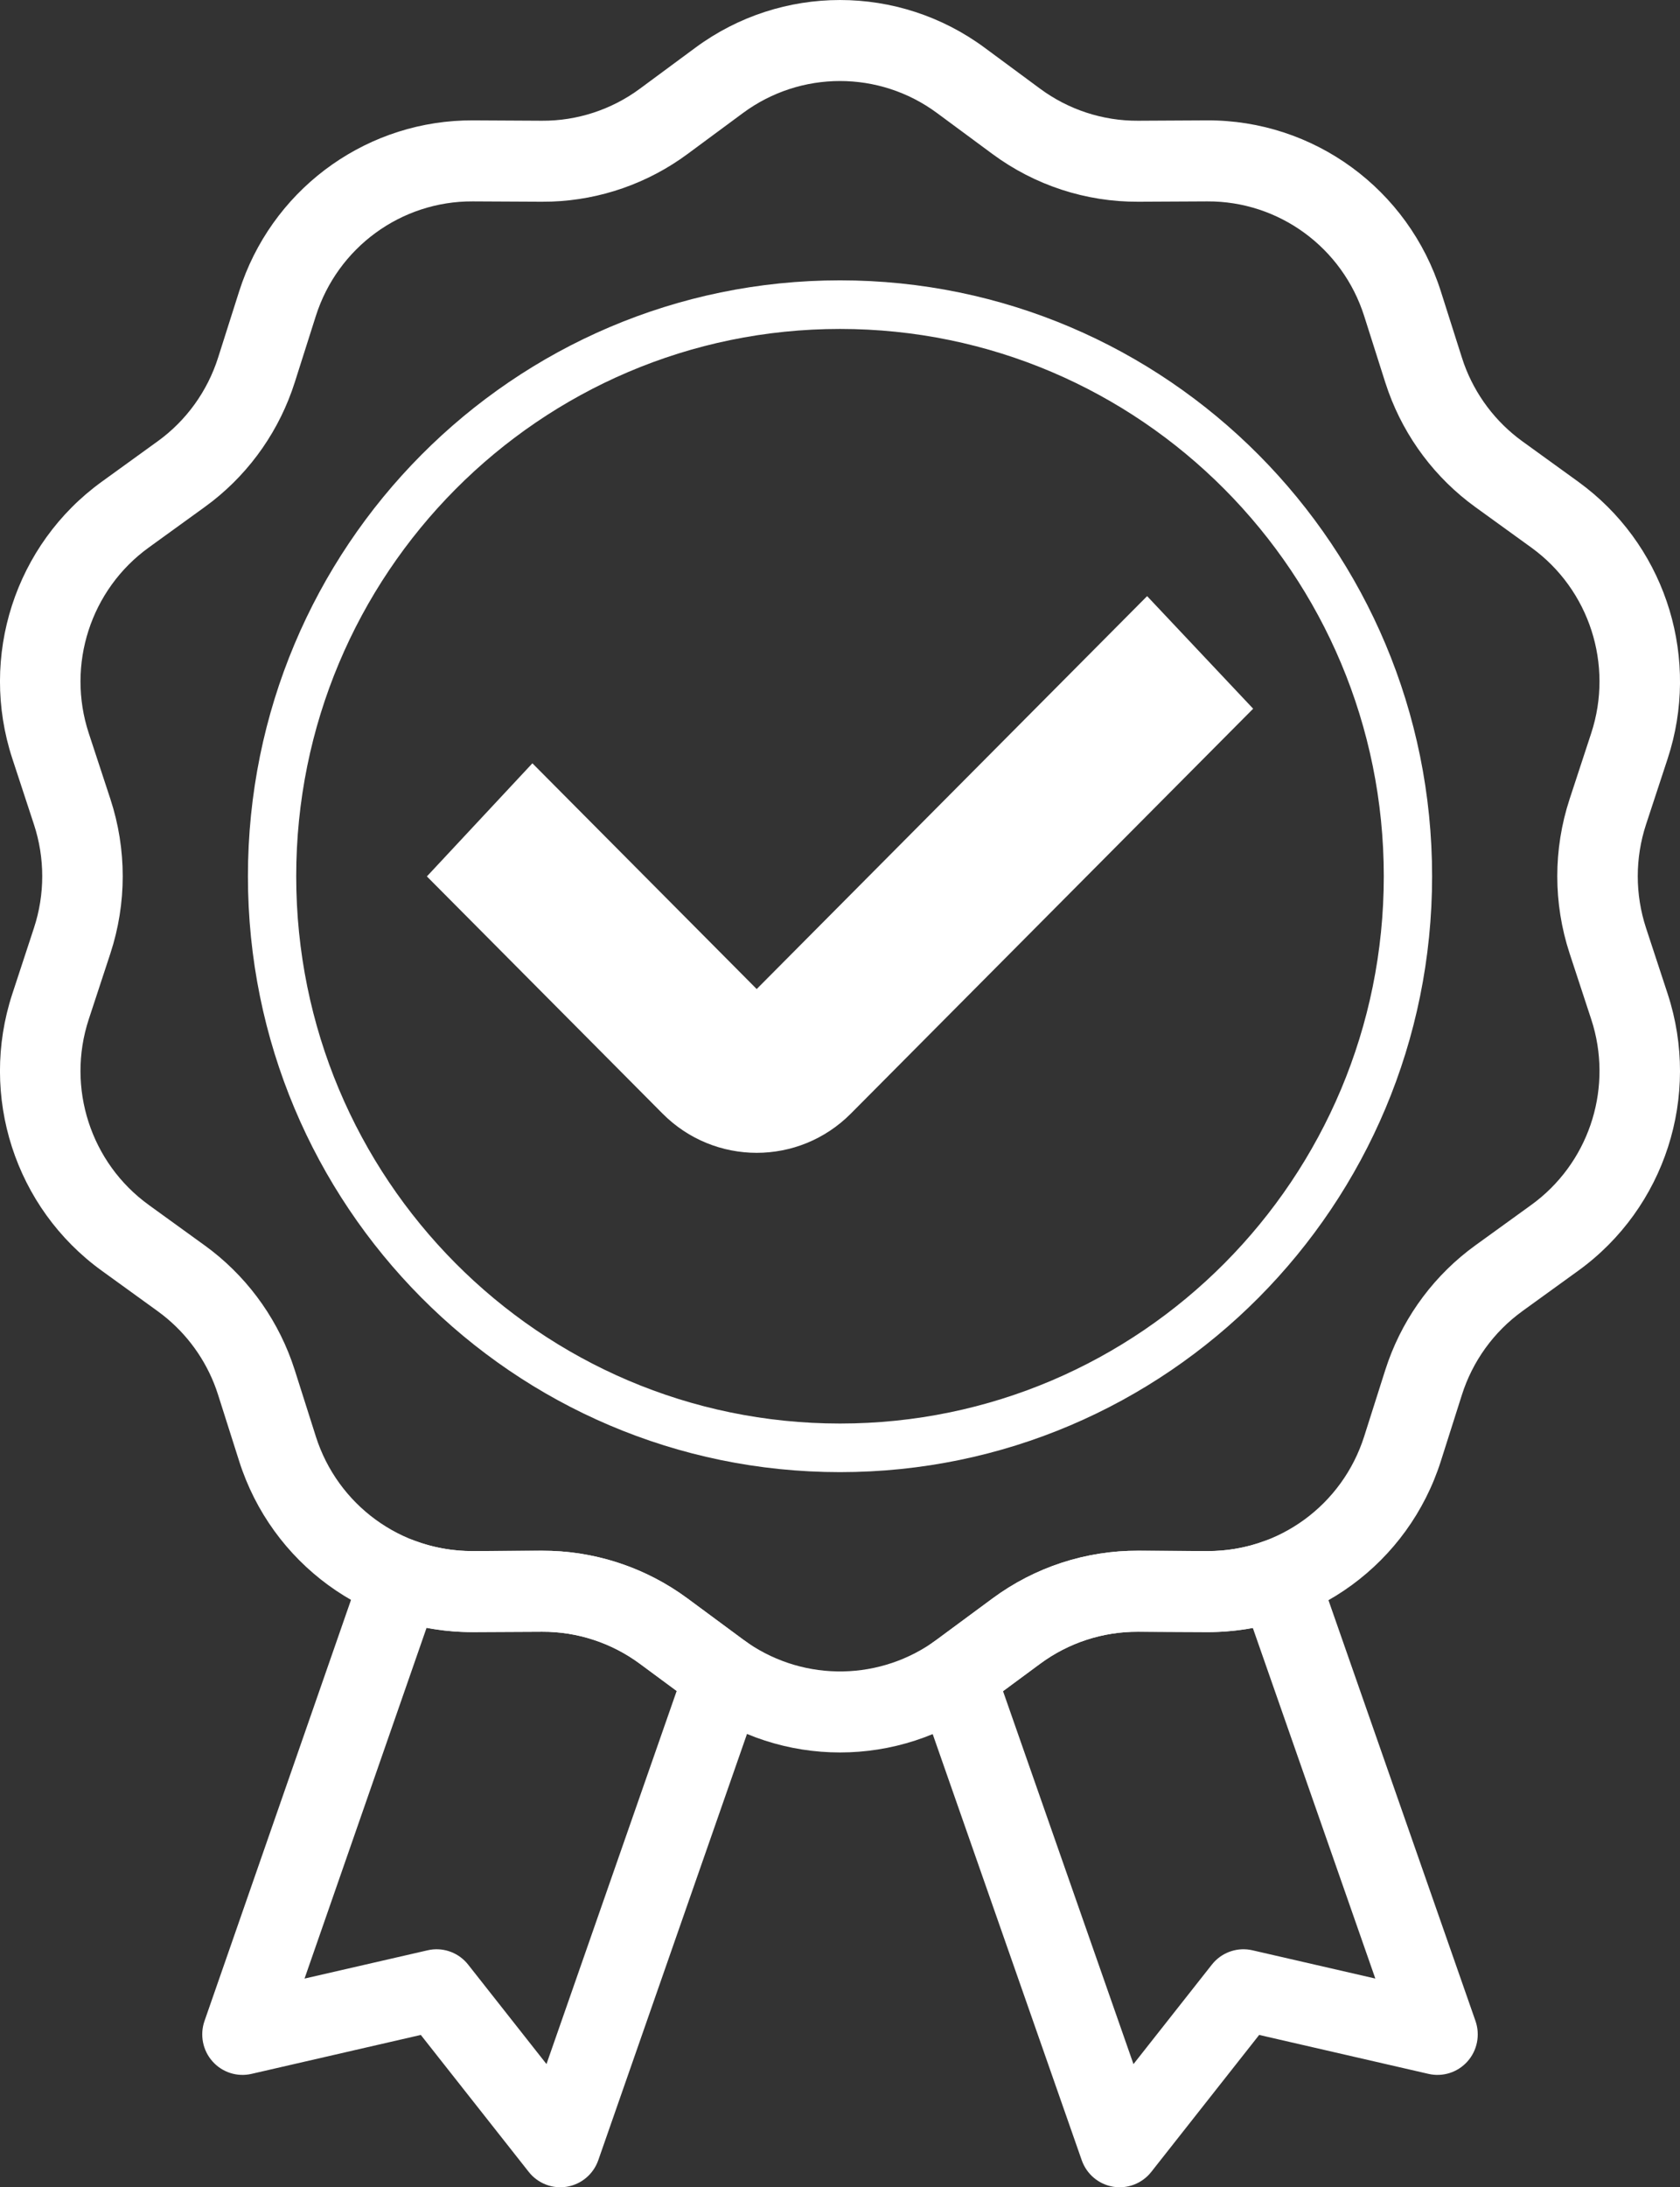
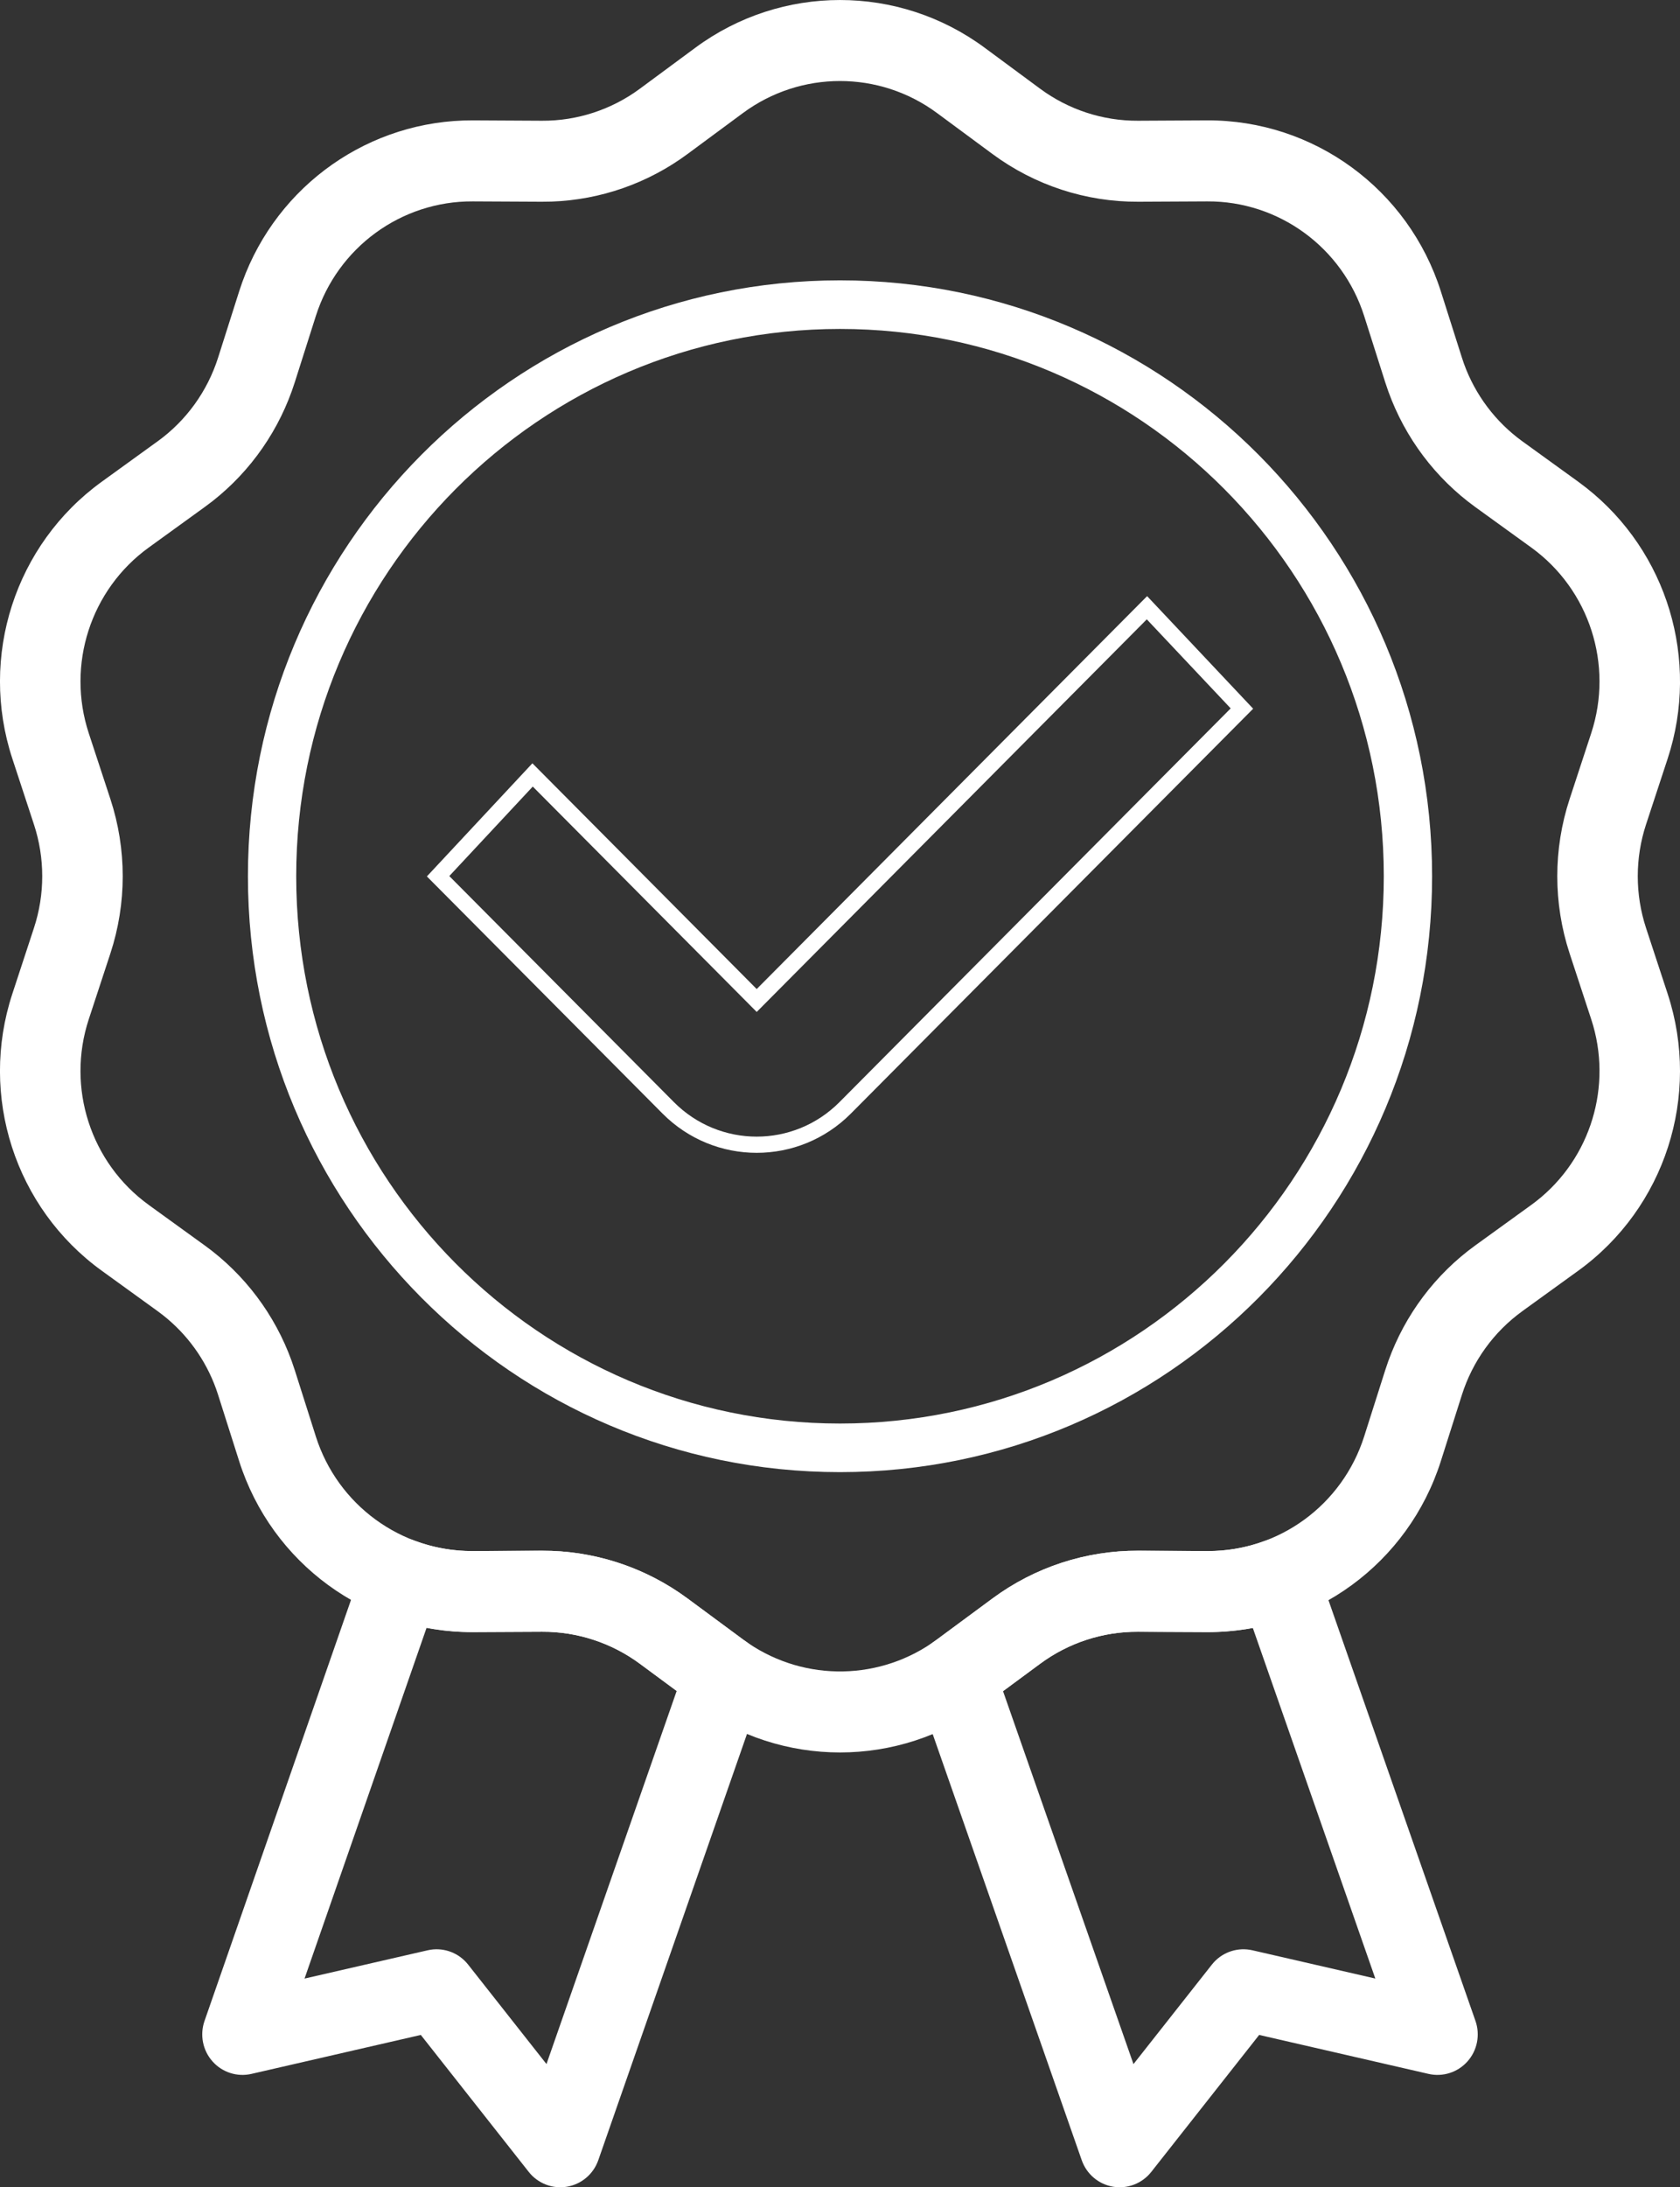
<svg xmlns="http://www.w3.org/2000/svg" width="73" height="95" viewBox="0 0 73 95" fill="none">
  <rect x="0" y="0" width="73" height="95" fill="#333333" stroke="none" />
  <g clip-path="url(#clip0_6068_267)">
    <path d="M60.129 38.058C60.129 24.93 49.55 14.287 36.5 14.287C23.45 14.287 12.871 24.93 12.871 38.058C12.871 51.186 23.45 61.828 36.5 61.828C49.55 61.828 60.129 51.186 60.129 38.058ZM62.228 38.058C62.228 52.352 50.709 63.939 36.5 63.939C22.291 63.939 10.773 52.352 10.773 38.058C10.773 23.764 22.291 12.176 36.5 12.176C50.709 12.176 62.228 23.764 62.228 38.058Z" fill="white" />
    <path d="M30.216 2.072C33.955 -0.69 39.045 -0.69 42.784 2.072L45.198 3.855C46.43 4.764 47.92 5.252 49.447 5.244L52.442 5.228C57.081 5.205 61.199 8.214 62.61 12.66L63.522 15.529L63.614 15.802C64.103 17.151 64.985 18.324 66.148 19.166L68.58 20.924L68.926 21.186C72.442 23.953 73.874 28.656 72.464 32.95L71.524 35.809C71.045 37.269 71.045 38.845 71.524 40.305L72.464 43.165V43.166C73.918 47.597 72.347 52.466 68.58 55.19L66.148 56.948L66.148 56.949C64.907 57.846 63.987 59.121 63.522 60.586L62.61 63.455C61.199 67.9 57.081 70.91 52.442 70.886L49.447 70.871C47.92 70.863 46.43 71.35 45.198 72.26L42.784 74.043C39.045 76.805 33.955 76.805 30.216 74.042V74.043L27.802 72.26C26.57 71.35 25.08 70.863 23.553 70.871L20.558 70.886C15.919 70.91 11.801 67.9 10.39 63.455L9.478 60.586L9.386 60.313C8.93 59.053 8.131 57.947 7.08 57.121L6.851 56.948L4.42 55.19C0.653 52.466 -0.92 47.597 0.536 43.165L1.475 40.305C1.955 38.845 1.955 37.269 1.475 35.809L0.536 32.949C-0.919 28.518 0.653 23.649 4.42 20.924L6.851 19.166H6.852C8.093 18.269 9.013 16.994 9.478 15.529L10.39 12.66L10.53 12.248C12.059 8.029 16.064 5.206 20.558 5.228L23.553 5.244C25.08 5.252 26.57 4.764 27.802 3.855L30.216 2.072ZM40.714 4.908C38.207 3.056 34.793 3.056 32.285 4.908L29.872 6.691C28.15 7.963 26.09 8.681 23.961 8.756L23.535 8.762L20.54 8.747C17.429 8.731 14.668 10.75 13.722 13.731L12.81 16.6C12.16 18.647 10.913 20.447 9.235 21.766L8.893 22.023L6.463 23.781C3.936 25.608 2.882 28.874 3.857 31.846L4.797 34.706C5.511 36.882 5.511 39.233 4.797 41.409L3.857 44.269C2.881 47.24 3.936 50.506 6.463 52.333H6.462L8.893 54.091H8.894C10.628 55.346 11.943 57.096 12.672 59.108L12.81 59.514L13.722 62.383V62.384C14.668 65.365 17.429 67.383 20.54 67.367L23.535 67.352L23.961 67.359C26.09 67.434 28.15 68.152 29.872 69.424L32.285 71.207L32.523 71.374C35.006 73.057 38.285 73.001 40.714 71.207L43.128 69.424C44.964 68.067 47.186 67.341 49.465 67.352L52.46 67.367C55.571 67.383 58.332 65.364 59.278 62.383L60.19 59.514L60.328 59.108C61.057 57.096 62.371 55.346 64.106 54.091L66.538 52.333C68.985 50.563 70.051 47.444 69.228 44.548L69.142 44.269L68.203 41.409C67.489 39.233 67.489 36.882 68.203 34.706L69.142 31.845C70.118 28.874 69.064 25.608 66.538 23.781L64.106 22.023L64.106 22.023C62.372 20.768 61.057 19.019 60.328 17.006L60.19 16.6L59.278 13.731C58.332 10.75 55.571 8.731 52.46 8.747L49.465 8.762C47.186 8.774 44.964 8.047 43.128 6.691L40.714 4.908Z" fill="white" />
-     <path d="M53.965 30.774L36.725 48.117C34.601 50.253 31.159 50.253 29.036 48.117L19.036 38.057L23.142 33.658L32.881 43.455L49.839 26.396L53.965 30.774Z" fill="white" />
    <path d="M54.218 30.532L54.453 30.781L36.972 48.366C34.712 50.639 31.049 50.639 28.789 48.366L18.549 38.065L18.781 37.817L23.134 33.152L32.88 42.957L49.591 26.147L49.845 25.892L54.218 30.532ZM33.128 43.703L32.881 43.952L23.15 34.163L19.523 38.05L29.283 47.868C31.27 49.867 34.491 49.867 36.477 47.868L53.476 30.767L49.831 26.9L33.128 43.703Z" fill="white" />
    <path d="M55.114 66.878C55.507 66.777 55.925 66.815 56.295 66.991C56.718 67.191 57.044 67.554 57.2 67.998L64.113 87.776C64.324 88.381 64.192 89.053 63.768 89.531C63.344 90.009 62.694 90.218 62.073 90.075L54.714 88.383L50.024 94.334C49.628 94.835 48.993 95.081 48.365 94.975C47.737 94.87 47.216 94.429 47.004 93.824L39.852 73.385C39.59 72.635 39.86 71.802 40.511 71.352C40.581 71.304 40.65 71.254 40.718 71.204L43.129 69.424C44.965 68.068 47.187 67.341 49.465 67.353L52.459 67.368H52.46C53.328 67.373 54.167 67.219 54.947 66.931L55.114 66.878ZM54.438 70.707C53.788 70.828 53.121 70.889 52.442 70.886V70.886L52.442 70.886L49.448 70.872C47.92 70.864 46.43 71.351 45.198 72.261L43.584 73.452L49.252 89.65L52.659 85.328L52.74 85.232C53.163 84.769 53.803 84.565 54.419 84.706L59.761 85.934L54.438 70.707Z" fill="white" />
    <path d="M16.68 66.98C17.105 66.779 17.592 66.758 18.032 66.923C18.818 67.216 19.664 67.372 20.54 67.368H20.54L23.535 67.353V67.353C25.814 67.342 28.035 68.068 29.872 69.424L32.283 71.205L32.474 71.341C33.126 71.791 33.396 72.625 33.134 73.376L25.997 93.823C25.786 94.428 25.264 94.869 24.636 94.975C24.008 95.081 23.372 94.835 22.976 94.333L18.285 88.383L10.926 90.075C10.306 90.218 9.657 90.01 9.233 89.532C8.809 89.055 8.676 88.383 8.886 87.778L15.773 67.991C15.928 67.545 16.255 67.181 16.68 66.98ZM13.233 85.935L18.581 84.707L18.704 84.683C19.322 84.587 19.949 84.83 20.341 85.328L23.746 89.648L29.403 73.443L27.802 72.261C26.57 71.351 25.08 70.864 23.553 70.871H23.552L20.558 70.886L20.557 70.885C19.87 70.889 19.193 70.826 18.535 70.702L13.233 85.935Z" fill="white" />
  </g>
  <defs>
    <clipPath id="clip0_6068_267">
      <rect width="73" height="95" fill="white" />
    </clipPath>
  </defs>
</svg>